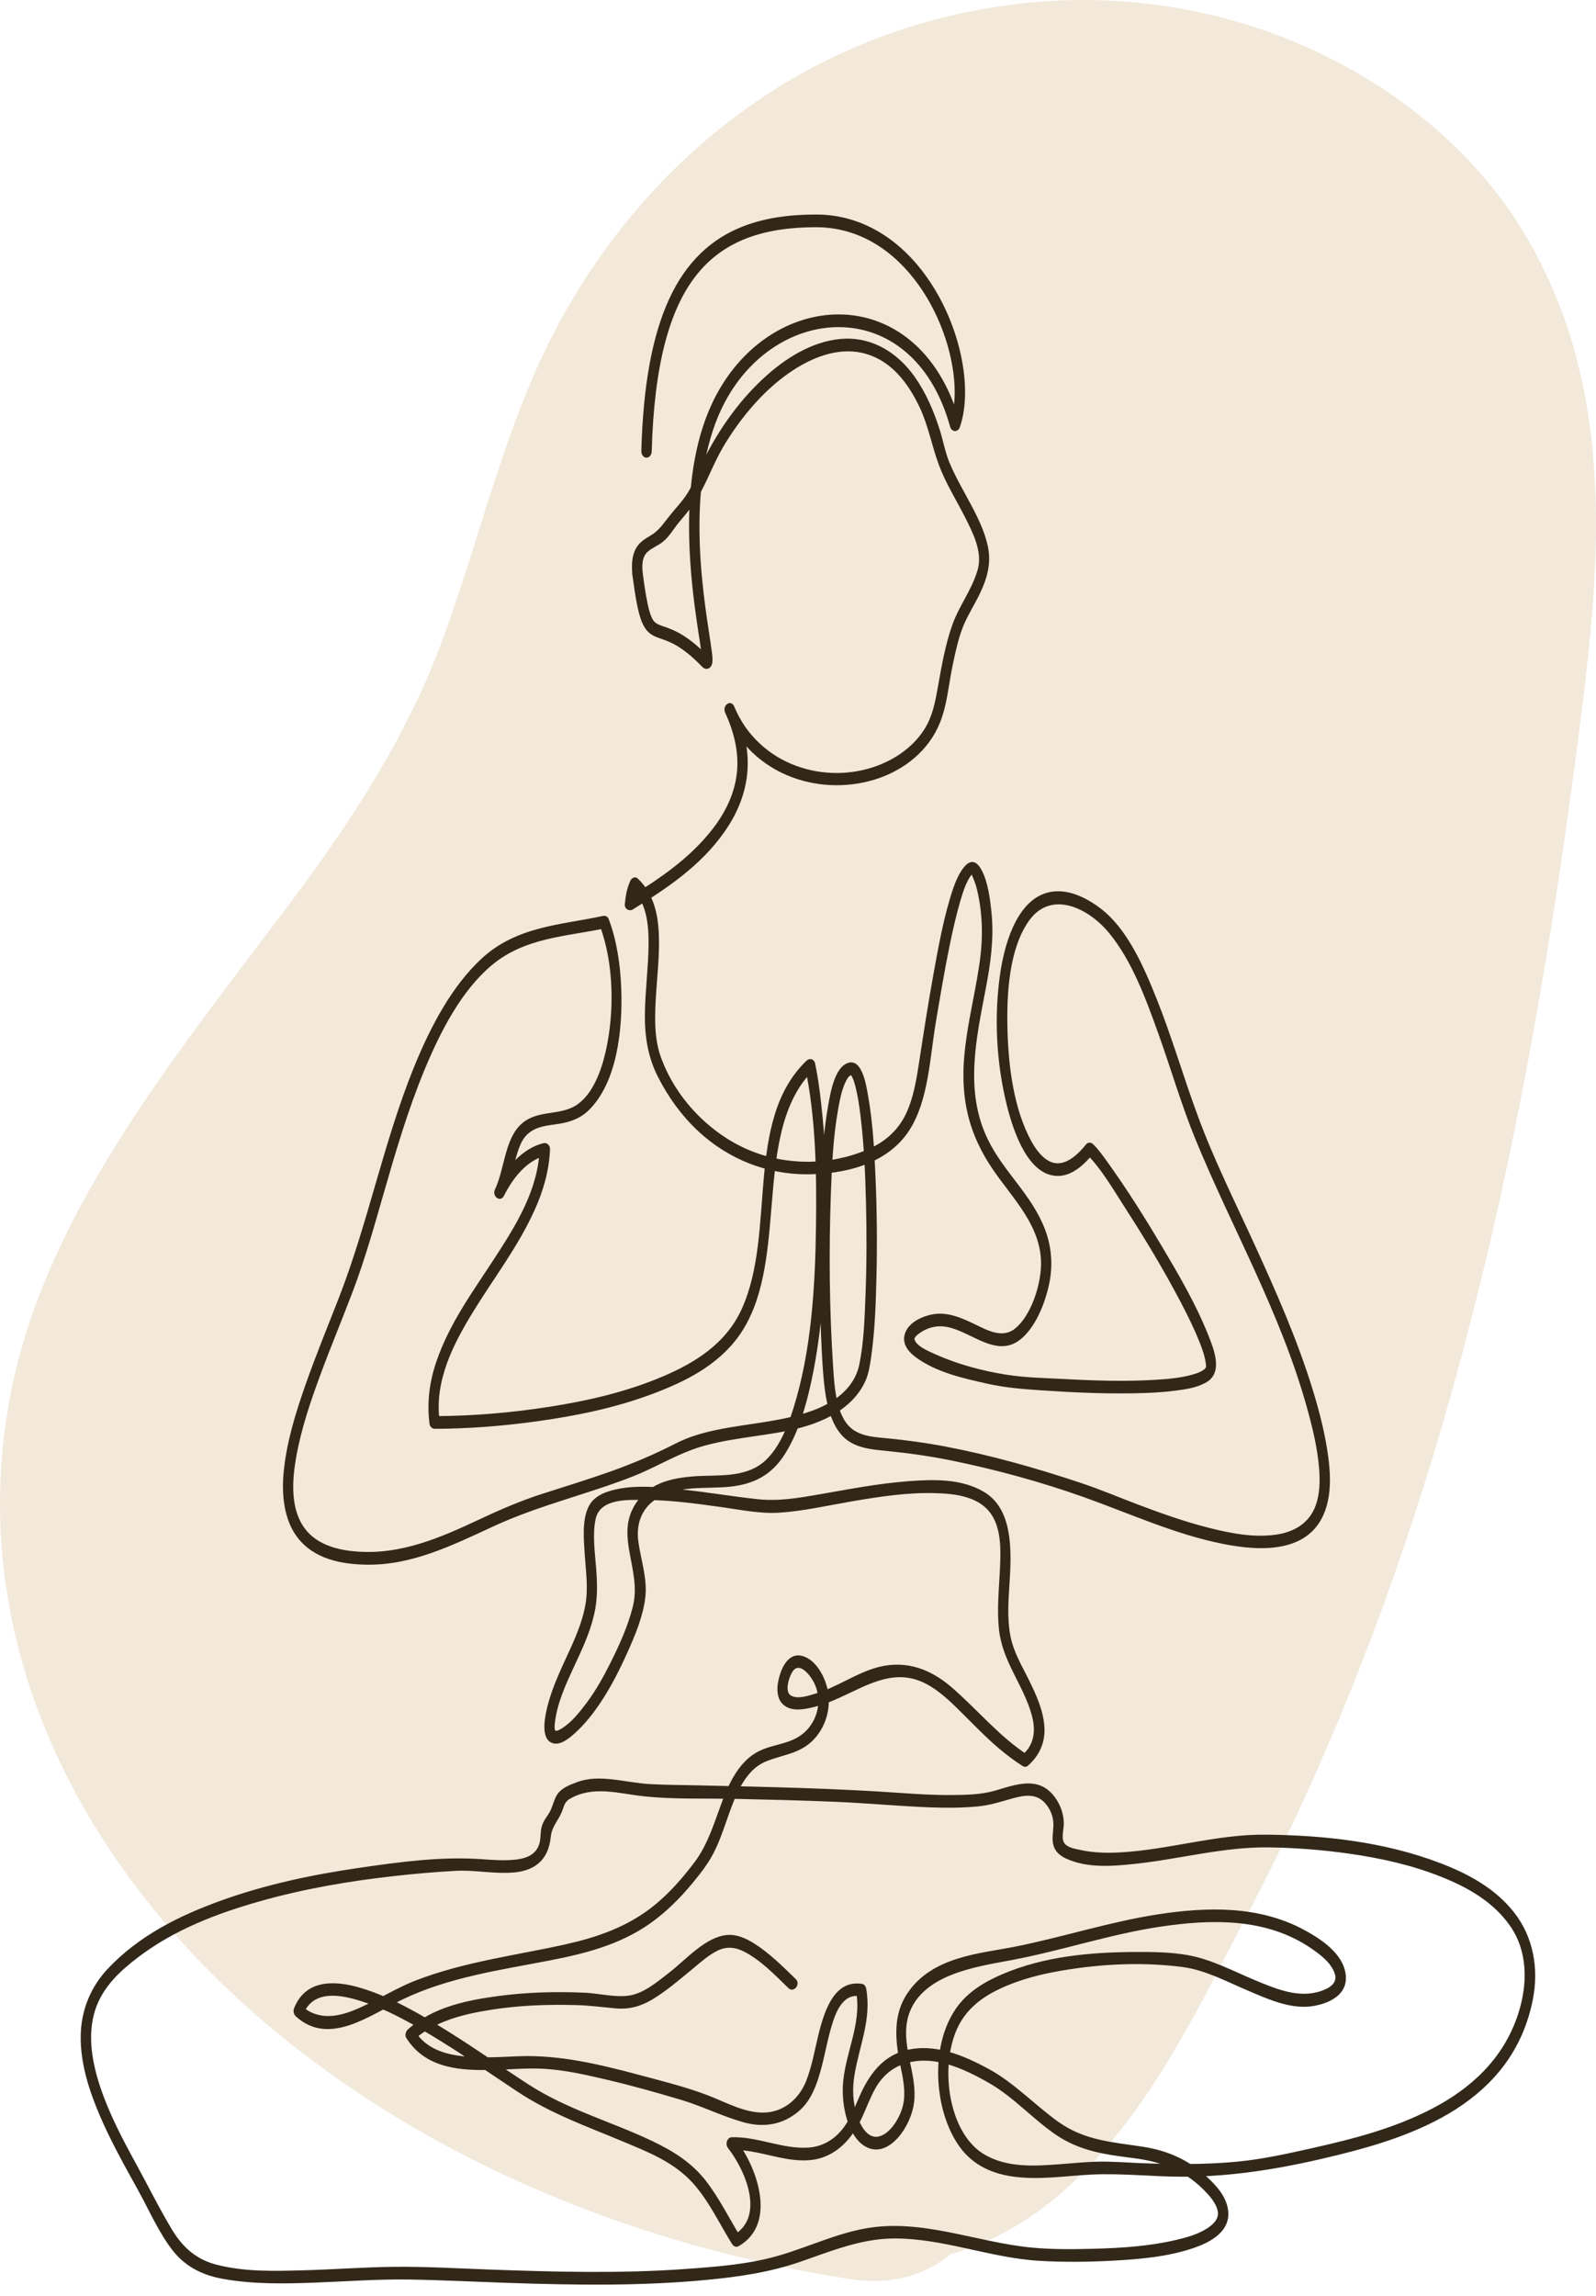
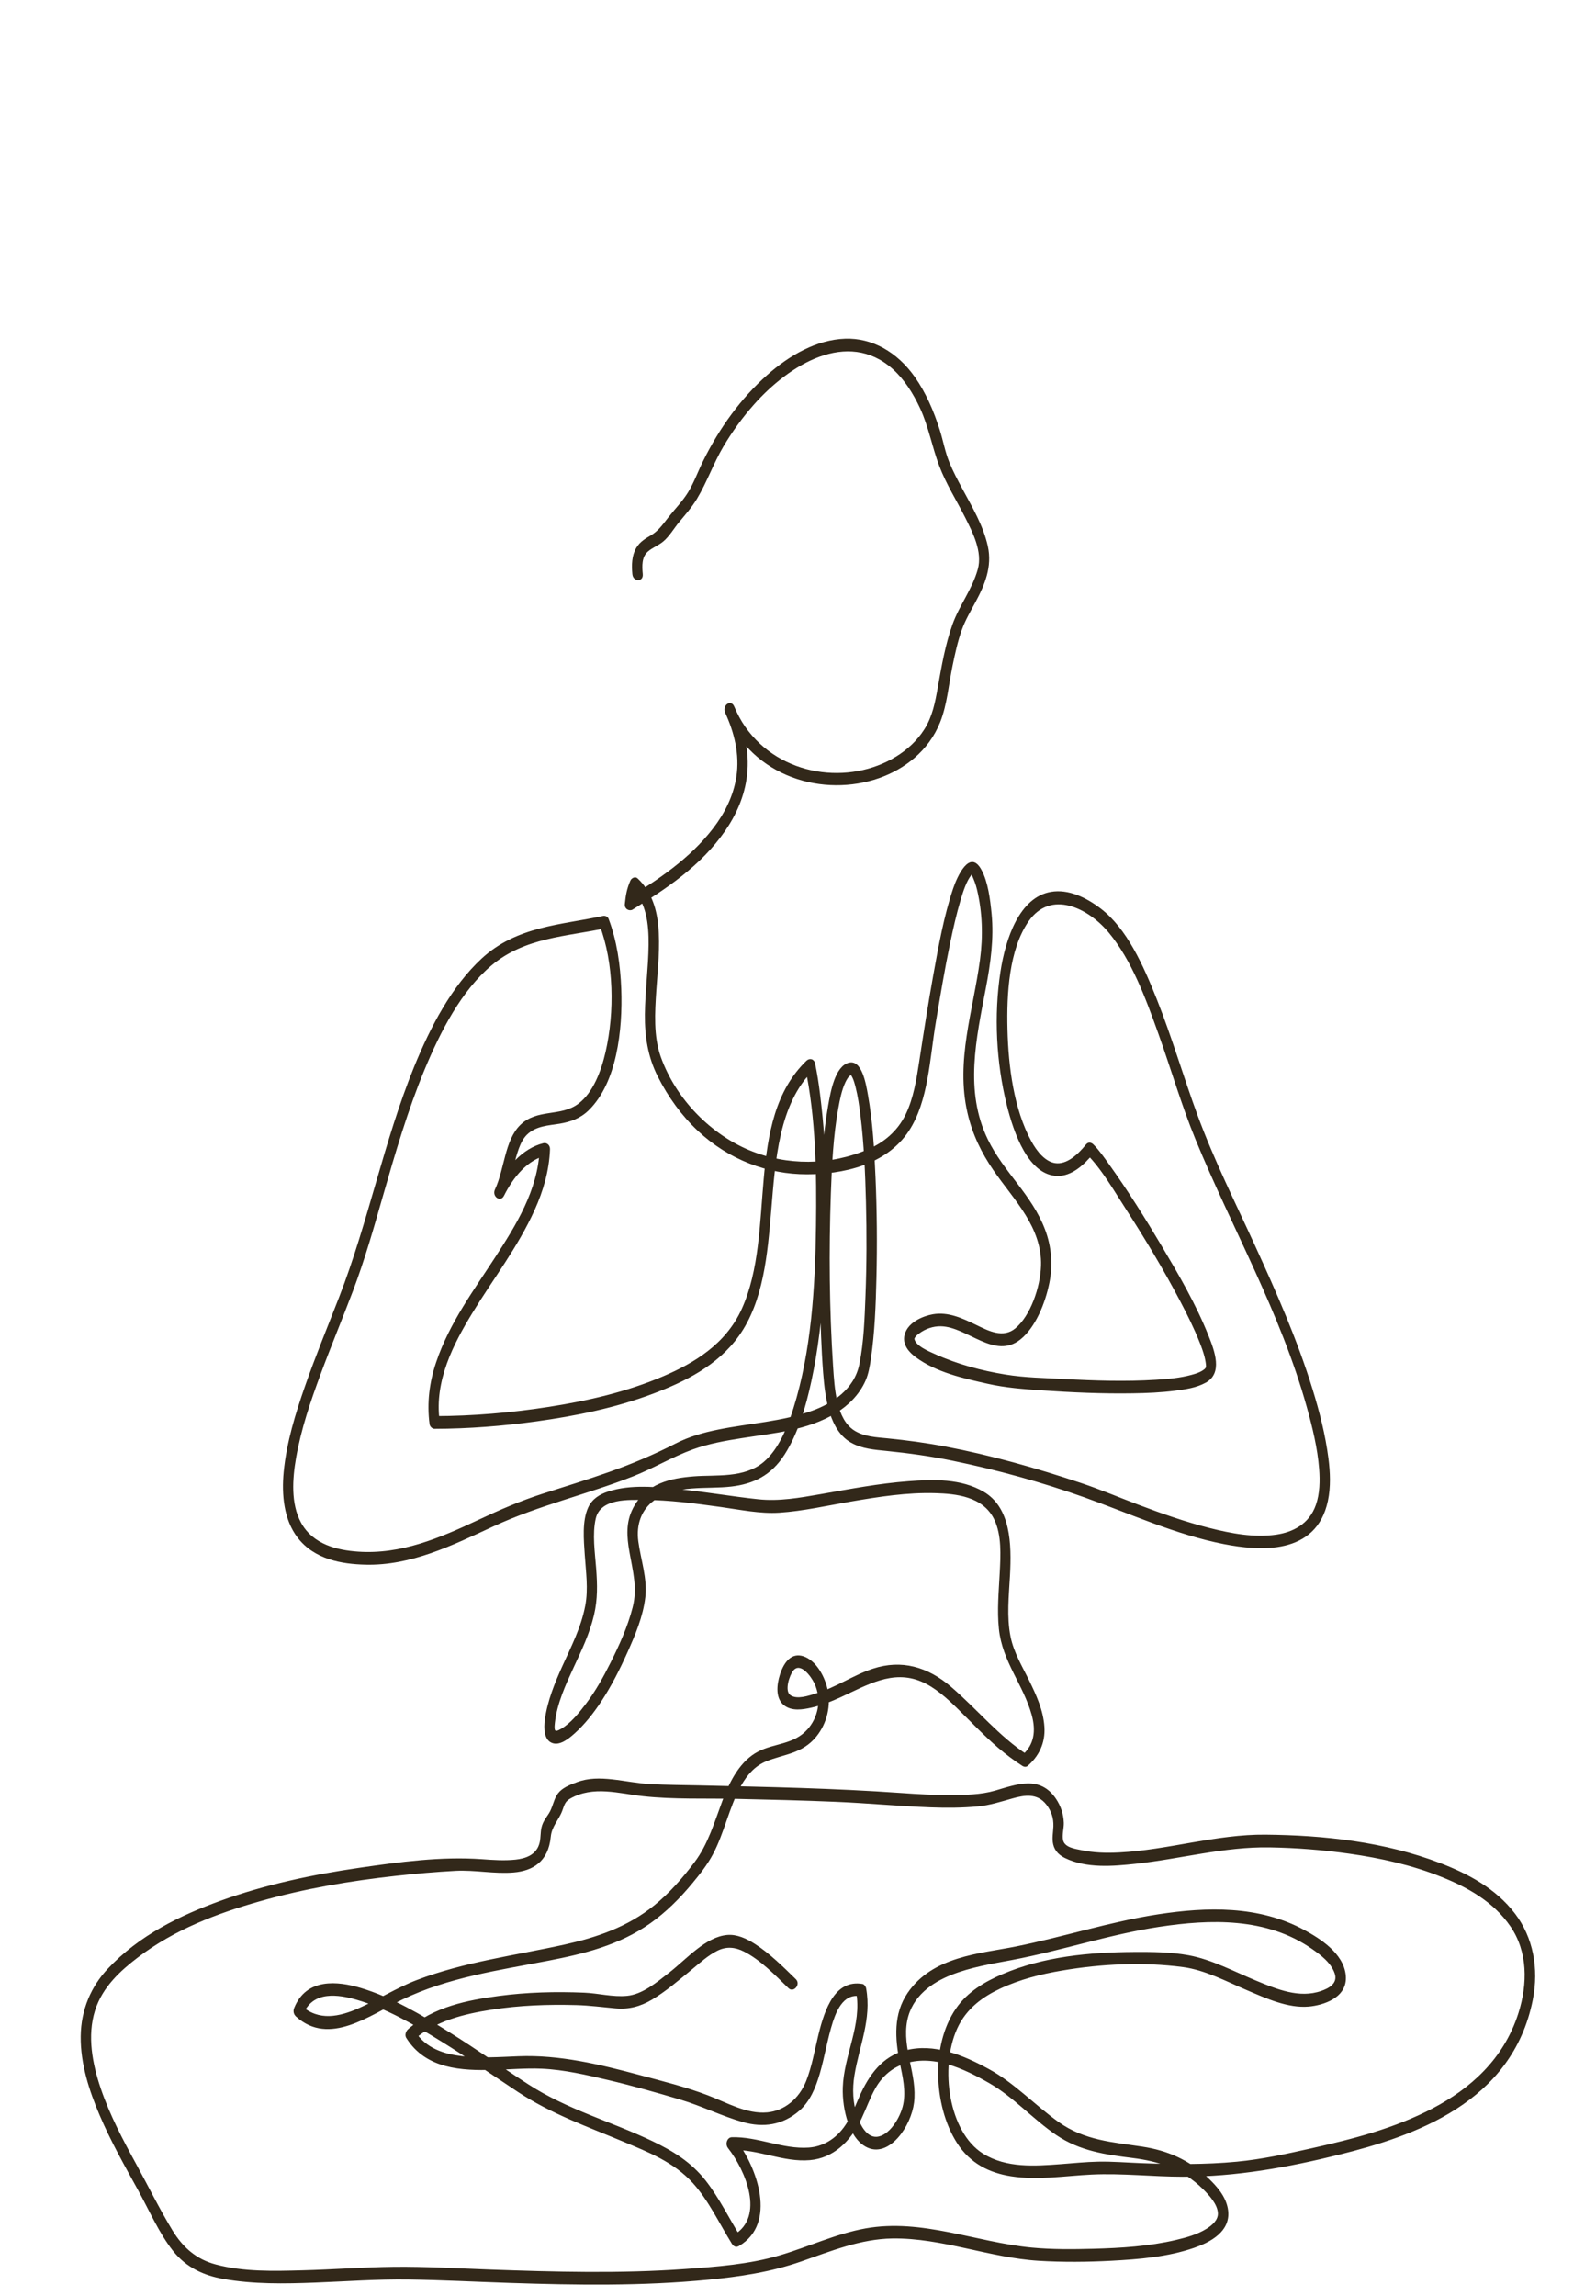
<svg xmlns="http://www.w3.org/2000/svg" width="105" height="151" viewBox="0 0 105 151" fill="none">
-   <path d="M57.484 150C56.983 150 56.461 149.96 55.917 149.875C20.747 144.373 -3.849 119.381 0.498 92.766C2.525 80.356 11.151 69.947 19.192 59.243C23.247 53.826 26.76 48.358 29.001 42.371C31.321 36.183 32.751 29.811 35.544 23.715C40.297 13.33 50.353 2.72 65.782 0.411C67.642 0.133 69.48 0 71.283 0C84.076 0 95.142 6.693 100.334 15.43C106.573 25.94 105.233 37.746 103.791 48.876C102.09 61.987 99.861 75.097 96.46 88.033C93.002 101.21 88.283 114.238 81.628 126.731C78.013 133.529 72.798 145.377 62.505 148.252C61.305 149.293 59.589 150 57.484 150Z" fill="#C8A26B" fill-opacity="0.24" />
  <path d="M52.358 130.156C51.502 129.32 50.628 128.453 49.653 127.83C49.099 127.477 48.482 127.195 47.847 127.248C46.426 127.366 45.173 128.831 44.031 129.721C43.187 130.378 42.271 131.157 41.242 131.253C40.316 131.34 39.366 131.082 38.44 131.043C36.556 130.964 34.661 131.011 32.785 131.263C30.775 131.534 28.53 131.963 26.85 133.444C26.714 133.563 26.607 133.822 26.727 134.015C28.032 136.101 30.442 136.164 32.406 136.123C33.482 136.1 34.56 135.995 35.637 136.042C37.107 136.106 38.585 136.451 40.026 136.791C41.614 137.165 43.189 137.611 44.761 138.076C46.156 138.489 47.489 139.162 48.884 139.557C50.193 139.928 51.489 139.77 52.601 138.794C53.285 138.192 53.653 137.322 53.932 136.37C54.26 135.246 54.439 134.062 54.798 132.952C55.111 131.988 55.617 131.116 56.562 131.274C56.483 131.177 56.403 131.081 56.324 130.983C56.72 133.166 55.519 135.13 55.447 137.279C55.398 138.716 55.88 140.76 57.139 141.259C58.557 141.821 59.939 139.823 60.134 138.281C60.365 136.451 59.331 134.702 59.684 132.892C60.003 131.256 61.351 130.372 62.557 129.888C63.862 129.364 65.232 129.149 66.583 128.894C69.83 128.283 73.005 127.207 76.272 126.713C79.593 126.211 83.32 126.074 86.323 128.171C86.849 128.538 87.562 129.054 87.809 129.778C88.043 130.464 87.36 130.775 86.932 130.926C85.481 131.436 83.995 130.814 82.619 130.244C81.168 129.642 79.718 128.861 78.193 128.582C77.012 128.366 75.786 128.36 74.593 128.367C71.71 128.385 68.679 128.656 65.941 129.829C64.827 130.306 63.66 130.969 62.886 132.095C62.053 133.307 61.692 134.899 61.722 136.465C61.752 138.042 62.153 139.651 62.949 140.907C63.827 142.294 65.123 142.898 66.516 143.117C68.279 143.393 70.053 143.09 71.818 143.004C73.814 142.909 75.824 143.146 77.822 143.146C81.305 143.146 84.692 142.542 88.096 141.698C92.99 140.484 99.488 138.31 100.842 131.509C101.253 129.445 100.862 127.402 99.669 125.841C98.384 124.159 96.531 123.204 94.766 122.527C91.085 121.117 87.105 120.688 83.262 120.651C80.017 120.619 76.856 121.659 73.623 121.822C72.776 121.865 71.92 121.843 71.083 121.658C70.751 121.584 70.043 121.503 69.937 121.009C69.862 120.665 69.999 120.224 69.987 119.868C69.967 119.279 69.78 118.754 69.477 118.299C68.42 116.719 66.859 117.353 65.468 117.755C64.518 118.029 63.514 118.039 62.542 118.045C61.451 118.053 60.36 117.987 59.271 117.91C54.861 117.599 50.447 117.51 46.03 117.412C44.95 117.388 43.868 117.385 42.788 117.328C41.948 117.284 41.116 117.106 40.279 117.016C39.493 116.931 38.704 116.915 37.944 117.205C37.487 117.38 36.908 117.576 36.615 118.082C36.406 118.448 36.34 118.893 36.111 119.255C35.919 119.556 35.716 119.795 35.627 120.173C35.551 120.489 35.579 120.826 35.51 121.142C35.323 122.007 34.54 122.227 33.91 122.294C33.175 122.371 32.431 122.318 31.696 122.265C29.024 122.076 26.313 122.444 23.66 122.829C20.569 123.279 17.478 123.923 14.49 125.006C11.862 125.959 9.168 127.255 7.079 129.483C6.004 130.63 5.331 132.14 5.309 133.904C5.288 135.729 5.875 137.502 6.553 139.095C7.29 140.828 8.205 142.435 9.096 144.053C9.827 145.38 10.466 146.86 11.38 148.019C12.269 149.144 13.448 149.648 14.693 149.869C16.684 150.222 18.718 150.186 20.723 150.11C22.775 150.032 24.827 149.877 26.881 149.907C29.087 149.94 31.294 150.057 33.501 150.13C37.869 150.275 42.248 150.345 46.607 149.92C48.674 149.719 50.693 149.421 52.69 148.726C54.673 148.035 56.627 147.238 58.711 147.208C61.973 147.163 65.111 148.481 68.354 148.675C69.937 148.771 71.528 148.756 73.112 148.672C74.926 148.575 76.801 148.427 78.556 147.824C79.51 147.496 81.085 146.768 80.772 145.202C80.61 144.387 80.028 143.754 79.511 143.257C78.218 142.015 76.776 141.416 75.152 141.168C73.217 140.872 71.356 140.772 69.629 139.538C68.071 138.424 66.721 136.97 65.059 136.067C63.349 135.137 61.44 134.341 59.551 134.842C58.074 135.235 57.173 136.397 56.496 137.972C56.209 138.639 55.934 139.331 55.517 139.895C54.915 140.711 54.103 141.164 53.207 141.229C51.498 141.35 49.849 140.496 48.138 140.55C47.84 140.559 47.689 140.998 47.896 141.262C49.053 142.738 50.337 145.772 48.271 146.981C48.427 147.031 48.583 147.08 48.739 147.13C47.975 145.898 47.316 144.544 46.441 143.42C45.47 142.172 44.233 141.435 42.937 140.814C40.226 139.515 37.325 138.737 34.743 137.061C33.014 135.941 31.322 134.739 29.578 133.652C27.711 132.488 25.767 131.338 23.721 130.728C22.237 130.285 20.16 130.05 19.356 132.044C19.267 132.263 19.321 132.473 19.479 132.615C21.659 134.585 24.334 132.523 26.46 131.499C29.51 130.031 32.853 129.564 36.069 128.942C38.383 128.494 40.729 127.931 42.781 126.482C43.799 125.763 44.722 124.85 45.556 123.841C46.04 123.255 46.526 122.647 46.899 121.948C47.266 121.261 47.531 120.502 47.794 119.751C48.347 118.17 48.949 116.429 50.395 115.835C51.566 115.353 52.767 115.343 53.697 114.211C54.398 113.357 54.717 112.138 54.414 110.966C54.188 110.092 53.63 109.192 52.879 108.929C52.085 108.651 51.578 109.287 51.31 110.131C51.094 110.81 51.009 111.702 51.589 112.149C52.104 112.545 52.807 112.426 53.372 112.301C54.037 112.154 54.688 111.897 55.319 111.607C57.05 110.813 58.722 109.793 60.599 110.578C61.512 110.959 62.308 111.686 63.051 112.417C63.918 113.269 64.758 114.159 65.669 114.939C66.181 115.377 66.712 115.774 67.264 116.131C67.366 116.197 67.509 116.218 67.609 116.131C68.322 115.514 68.784 114.652 68.711 113.557C68.638 112.465 68.168 111.455 67.718 110.533C67.268 109.61 66.697 108.688 66.483 107.629C66.221 106.324 66.374 104.935 66.446 103.614C66.561 101.501 66.487 99.136 64.712 98.097C63.215 97.221 61.384 97.287 59.769 97.407C57.823 97.552 55.895 97.924 53.967 98.262C52.606 98.5 51.258 98.738 49.883 98.594C48.177 98.414 46.48 98.114 44.773 97.944C43.227 97.79 41.527 97.592 40.007 98.086C39.491 98.255 38.961 98.548 38.692 99.143C38.289 100.036 38.407 101.27 38.47 102.239C38.544 103.357 38.715 104.486 38.503 105.594C38.226 107.042 37.578 108.279 36.998 109.565C36.51 110.648 36.014 111.847 35.847 113.078C35.769 113.648 35.782 114.427 36.333 114.626C36.836 114.809 37.404 114.349 37.786 114.009C38.462 113.408 39.051 112.661 39.572 111.868C40.225 110.873 40.78 109.778 41.28 108.663C41.78 107.546 42.31 106.307 42.456 105.032C42.598 103.798 42.156 102.57 41.995 101.368C41.844 100.249 42.204 99.29 43.004 98.693C44.472 97.597 46.475 97.953 48.114 97.758C49.542 97.59 50.731 97.049 51.626 95.641C52.513 94.246 53.016 92.514 53.381 90.824C53.827 88.76 54.066 86.63 54.213 84.506C54.499 80.345 54.466 76.07 53.949 71.937C53.865 71.267 53.764 70.6 53.625 69.943C53.555 69.612 53.246 69.573 53.054 69.759C48.949 73.722 51.087 81.026 48.805 86.067C47.744 88.413 45.643 89.645 43.652 90.499C41.225 91.538 38.665 92.121 36.119 92.518C33.625 92.906 31.107 93.121 28.592 93.127C28.702 93.229 28.812 93.332 28.921 93.433C28.568 90.8 29.842 88.372 31.071 86.355C32.444 84.1 34.067 82.031 35.181 79.555C35.735 78.324 36.131 76.993 36.185 75.58C36.196 75.292 35.959 75.127 35.752 75.178C34.363 75.521 33.284 76.78 32.565 78.216C32.762 78.356 32.959 78.497 33.156 78.637C33.457 78.001 33.625 77.279 33.819 76.588C34.009 75.911 34.192 75.085 34.668 74.62C35.268 74.034 36.089 74.019 36.816 73.898C37.51 73.782 38.167 73.562 38.723 73.02C40.584 71.209 40.973 67.743 40.872 65.029C40.813 63.458 40.586 61.864 40.041 60.428C39.974 60.251 39.795 60.206 39.656 60.236C36.914 60.831 33.993 60.9 31.682 63.041C29.716 64.863 28.325 67.506 27.239 70.17C25.253 75.047 24.223 80.386 22.312 85.3C21.558 87.241 20.763 89.161 20.073 91.139C19.443 92.944 18.857 94.821 18.665 96.782C18.516 98.303 18.678 99.932 19.564 101.098C20.674 102.558 22.496 102.858 24.039 102.895C27.04 102.969 29.726 101.641 32.483 100.367C35.469 98.987 38.618 98.279 41.653 97.086C42.98 96.564 44.243 95.801 45.576 95.318C46.634 94.934 47.735 94.743 48.827 94.571C50.892 94.243 53.112 94.077 55.005 92.922C55.778 92.45 56.536 91.73 56.949 90.782C57.141 90.343 57.224 89.839 57.296 89.355C57.553 87.612 57.617 85.82 57.66 84.052C57.714 81.848 57.695 79.639 57.6 77.436C57.522 75.619 57.419 73.769 57.099 71.987C56.971 71.278 56.706 69.671 55.848 69.885C54.931 70.114 54.644 71.799 54.482 72.712C54.14 74.644 54.04 76.649 53.973 78.62C53.897 80.871 53.899 83.128 53.947 85.381C53.982 87.018 54.03 88.66 54.155 90.292C54.287 91.996 54.58 94.083 55.998 94.876C56.719 95.279 57.542 95.338 58.321 95.416C59.779 95.562 61.228 95.764 62.672 96.061C65.572 96.659 68.484 97.451 71.308 98.457C74.364 99.546 77.356 100.924 80.513 101.541C82.853 101.998 86.597 102.307 87.361 98.706C87.557 97.784 87.515 96.814 87.394 95.881C87.195 94.342 86.807 92.834 86.359 91.379C85.344 88.084 83.966 84.973 82.564 81.905C81.275 79.087 79.879 76.307 78.793 73.359C77.859 70.826 77.098 68.202 76.101 65.701C75.229 63.513 74.149 61.067 72.404 59.74C71.45 59.015 70.284 58.456 69.143 58.651C67.075 59.004 66.158 61.696 65.819 63.907C65.38 66.772 65.542 69.876 66.234 72.663C66.695 74.522 67.664 77.293 69.562 77.333C70.495 77.352 71.309 76.626 71.933 75.851C71.773 75.851 71.611 75.851 71.45 75.851C72.472 76.866 73.292 78.307 74.101 79.559C75.352 81.498 76.554 83.495 77.646 85.573C78.105 86.447 78.552 87.338 78.923 88.275C79.049 88.592 79.167 88.916 79.252 89.254C79.303 89.458 79.353 89.769 79.343 89.861C79.334 89.945 79.337 89.928 79.305 89.969C79.252 90.038 79.209 90.068 79.123 90.124C78.898 90.271 78.639 90.346 78.392 90.413C77.622 90.624 76.824 90.689 76.038 90.738C74.03 90.863 72.013 90.796 70.006 90.688C68.73 90.62 67.425 90.6 66.156 90.395C64.591 90.142 62.985 89.716 61.504 89.045C61.16 88.89 60.213 88.507 60.158 88.037L60.187 87.971C60.259 87.847 60.374 87.761 60.478 87.685C60.904 87.374 61.395 87.213 61.891 87.22C63.638 87.244 65.437 89.455 67.145 88.075C68.122 87.287 68.761 85.724 69.036 84.372C69.279 83.177 69.177 81.974 68.754 80.859C67.884 78.56 66.037 77.09 64.989 74.931C63.44 71.741 64.225 68.303 64.864 64.952C65.167 63.361 65.397 61.725 65.237 60.09C65.145 59.158 65.007 57.998 64.567 57.196C63.806 55.809 62.984 57.606 62.705 58.436C62.093 60.259 61.743 62.225 61.397 64.143C61.058 66.027 60.764 67.92 60.474 69.816C60.294 70.997 60.096 72.225 59.59 73.273C59.036 74.422 58.12 75.143 57.107 75.581C54.618 76.656 51.773 76.675 49.277 75.631C46.875 74.627 44.504 72.393 43.469 69.493C42.988 68.143 43.084 66.572 43.178 65.141C43.273 63.713 43.446 62.262 43.301 60.829C43.176 59.589 42.767 58.526 41.942 57.761C41.798 57.626 41.554 57.73 41.474 57.91C41.241 58.434 41.166 58.866 41.107 59.454C41.073 59.792 41.417 59.941 41.621 59.814C43.799 58.463 46.102 56.961 47.702 54.647C48.431 53.593 48.99 52.361 49.148 50.981C49.33 49.379 48.936 47.828 48.294 46.441C48.077 45.971 47.502 46.387 47.704 46.862C49.535 51.192 54.237 52.432 57.836 51.17C59.468 50.597 61.092 49.409 61.856 47.486C62.311 46.34 62.414 45.011 62.667 43.786C62.83 42.996 63.003 42.194 63.269 41.445C63.504 40.783 63.853 40.198 64.176 39.598C64.782 38.475 65.29 37.272 64.987 35.911C64.682 34.539 63.95 33.332 63.321 32.158C63.011 31.581 62.698 31 62.447 30.38C62.176 29.711 62.048 28.97 61.828 28.276C61.428 27.014 60.905 25.809 60.178 24.78C59.024 23.147 57.376 22.211 55.603 22.272C53.738 22.337 51.956 23.345 50.468 24.664C48.765 26.172 47.333 28.132 46.251 30.331C45.915 31.012 45.651 31.754 45.257 32.391C44.883 32.992 44.401 33.472 43.975 34.016C43.594 34.502 43.319 34.91 42.817 35.209C42.462 35.42 42.099 35.625 41.861 36.028C41.562 36.532 41.547 37.161 41.603 37.756C41.653 38.283 42.337 38.289 42.287 37.756C42.236 37.208 42.217 36.631 42.618 36.279C42.926 36.008 43.305 35.88 43.621 35.621C44.041 35.276 44.334 34.749 44.693 34.319C45.097 33.834 45.509 33.371 45.848 32.812C46.505 31.725 46.943 30.457 47.597 29.356C48.184 28.368 48.854 27.449 49.587 26.62C51.933 23.968 55.751 21.626 58.721 24.258C59.479 24.931 60.069 25.853 60.529 26.842C61.089 28.048 61.317 29.378 61.787 30.623C62.247 31.843 62.94 32.918 63.512 34.059C63.989 35.009 64.652 36.283 64.328 37.44C63.956 38.772 63.118 39.794 62.661 41.071C62.193 42.38 61.945 43.806 61.699 45.197C61.521 46.203 61.341 47.129 60.813 47.96C60.326 48.729 59.669 49.313 58.961 49.75C55.885 51.645 51.341 51.093 49.028 47.797C48.738 47.383 48.499 46.924 48.294 46.441C48.097 46.581 47.9 46.721 47.704 46.862C48.297 48.143 48.674 49.601 48.446 51.08C48.246 52.385 47.645 53.525 46.909 54.481C45.353 56.501 43.28 57.851 41.276 59.094C41.447 59.213 41.619 59.334 41.791 59.454C41.834 59.019 41.893 58.718 42.065 58.331C41.909 58.381 41.753 58.431 41.596 58.481C42.526 59.343 42.683 60.785 42.67 62.117C42.654 63.652 42.442 65.173 42.427 66.708C42.412 68.182 42.631 69.514 43.267 70.779C43.962 72.16 44.858 73.38 45.912 74.367C47.957 76.281 50.523 77.23 53.09 77.225C55.359 77.221 58.291 76.663 59.801 74.363C61.089 72.4 61.168 69.584 61.569 67.218C61.861 65.492 62.146 63.764 62.502 62.054C62.703 61.088 62.92 60.123 63.198 59.185C63.366 58.622 63.578 57.962 63.894 57.556C63.94 57.496 63.912 57.487 63.955 57.584C64.081 57.863 64.197 58.164 64.275 58.492C64.637 60.005 64.682 61.557 64.475 63.109C64.025 66.479 62.86 69.749 63.652 73.194C63.977 74.609 64.578 75.824 65.346 76.943C66.036 77.949 66.824 78.856 67.472 79.905C68.074 80.877 68.526 81.985 68.488 83.231C68.443 84.658 67.79 86.535 66.8 87.355C65.991 88.025 65.04 87.525 64.228 87.132C63.315 86.689 62.375 86.254 61.374 86.43C60.759 86.538 59.743 86.93 59.518 87.758C59.337 88.424 59.817 88.938 60.235 89.246C61.614 90.264 63.4 90.644 64.962 90.997C66.147 91.264 67.33 91.351 68.531 91.433C70.52 91.568 72.515 91.66 74.508 91.628C75.445 91.614 76.385 91.576 77.317 91.454C77.988 91.366 78.698 91.27 79.32 90.93C80.462 90.307 79.915 88.858 79.498 87.813C78.674 85.754 77.561 83.85 76.462 81.999C75.356 80.135 74.203 78.299 72.962 76.564C72.64 76.115 72.315 75.64 71.933 75.261C71.791 75.119 71.591 75.087 71.45 75.261C70.912 75.928 70.177 76.605 69.412 76.488C68.762 76.388 68.222 75.729 67.849 75.046C66.702 72.945 66.342 70.164 66.281 67.691C66.222 65.373 66.38 62.44 67.673 60.584C69.129 58.494 71.595 59.702 72.95 61.337C74.454 63.151 75.379 65.659 76.213 67.99C77.04 70.3 77.73 72.69 78.658 74.946C81.073 80.823 84.241 86.305 85.984 92.57C86.344 93.865 86.68 95.228 86.786 96.594C86.846 97.384 86.831 98.224 86.572 98.965C86.127 100.244 85.032 100.763 83.971 100.919C82.509 101.132 81.001 100.844 79.57 100.483C77.975 100.081 76.406 99.526 74.851 98.937C73.604 98.464 72.367 97.94 71.107 97.52C68.177 96.543 65.194 95.698 62.192 95.126C60.924 94.884 59.653 94.713 58.375 94.587C57.66 94.516 56.86 94.487 56.209 94.077C55.017 93.327 54.903 91.302 54.808 89.849C54.562 86.082 54.528 82.266 54.662 78.493C54.727 76.623 54.819 74.722 55.15 72.889C55.255 72.308 55.374 71.696 55.618 71.174C55.687 71.027 55.8 70.84 55.864 70.781L55.985 70.702L55.967 70.686C55.975 70.697 55.956 70.649 56.003 70.728C56.021 70.759 56.05 70.796 56.095 70.895C56.177 71.077 56.229 71.259 56.281 71.463C56.441 72.087 56.533 72.738 56.613 73.383C56.841 75.249 56.923 77.146 56.971 79.03C57.024 81.091 57.019 83.156 56.94 85.216C56.882 86.709 56.832 88.259 56.537 89.716C56.2 91.375 54.753 92.294 53.449 92.767C51.435 93.498 49.307 93.594 47.244 94.014C46.283 94.209 45.336 94.473 44.436 94.935C43.015 95.663 41.565 96.274 40.085 96.797C38.624 97.314 37.148 97.764 35.676 98.237C34.249 98.696 32.873 99.291 31.497 99.939C28.911 101.156 26.361 102.235 23.548 102.038C22.22 101.945 20.588 101.585 19.797 100.118C19.126 98.873 19.237 97.248 19.48 95.859C19.813 93.963 20.434 92.147 21.087 90.385C21.771 88.538 22.525 86.732 23.221 84.893C23.996 82.849 24.595 80.733 25.204 78.61C26.008 75.811 26.828 73.005 27.928 70.355C28.991 67.793 30.363 65.15 32.334 63.49C34.536 61.633 37.293 61.592 39.837 61.041C39.708 60.977 39.58 60.913 39.451 60.85C40.391 63.328 40.437 66.552 39.846 69.153C39.554 70.437 39.022 71.852 38.056 72.58C36.88 73.466 35.336 72.885 34.218 73.992C33.201 74.998 33.187 76.903 32.565 78.216C32.345 78.682 32.927 79.096 33.156 78.637C33.788 77.375 34.714 76.284 35.934 75.982C35.79 75.848 35.646 75.714 35.501 75.58C35.397 78.289 33.902 80.635 32.581 82.676C31.177 84.846 29.58 86.977 28.702 89.561C28.256 90.872 28.073 92.248 28.262 93.655C28.286 93.833 28.453 93.963 28.592 93.962C30.829 93.956 33.068 93.781 35.289 93.474C37.879 93.116 40.476 92.591 42.969 91.651C44.985 90.891 47.202 89.834 48.622 87.838C50.228 85.583 50.497 82.478 50.736 79.624C51.015 76.314 51.23 72.577 53.537 70.349C53.346 70.288 53.156 70.227 52.965 70.165C53.679 73.529 53.73 77.179 53.684 80.63C53.632 84.628 53.379 88.85 52.197 92.617C51.788 93.92 51.204 95.334 50.236 96.148C48.957 97.224 47.118 96.972 45.646 97.088C44.165 97.205 42.491 97.528 41.639 99.197C41.17 100.115 41.231 101.044 41.412 102.064C41.633 103.314 41.948 104.433 41.624 105.696C41.294 106.987 40.739 108.197 40.164 109.347C39.692 110.292 39.183 111.203 38.567 112.019C38.093 112.645 37.549 113.324 36.909 113.695C36.503 113.931 36.445 113.86 36.506 113.3C36.644 112.025 37.224 110.773 37.732 109.672C38.251 108.551 38.792 107.44 39.083 106.192C39.325 105.154 39.301 104.206 39.221 103.144C39.143 102.1 38.958 100.89 39.195 99.86C39.508 98.499 41.452 98.641 42.337 98.639C44.041 98.637 45.744 98.873 47.435 99.106C48.699 99.281 49.995 99.559 51.271 99.477C52.85 99.374 54.422 99.011 55.987 98.743C57.825 98.428 59.688 98.136 61.548 98.193C62.844 98.233 64.668 98.387 65.409 99.92C65.911 100.959 65.83 102.29 65.771 103.446C65.708 104.667 65.591 105.897 65.717 107.118C65.941 109.281 67.324 110.781 67.878 112.788C68.166 113.833 68.031 114.747 67.264 115.41C67.379 115.41 67.494 115.41 67.609 115.41C65.751 114.208 64.292 112.413 62.59 110.945C61.028 109.598 59.299 109.123 57.431 109.736C56.107 110.171 54.993 110.975 53.651 111.375C53.206 111.508 52.446 111.781 52.007 111.483C51.589 111.198 51.944 110.17 52.183 109.869C52.653 109.275 53.366 110.246 53.583 110.713C54.071 111.764 53.831 112.943 53.114 113.738C52.208 114.738 50.944 114.629 49.875 115.188C48.72 115.792 48.036 117.064 47.532 118.41C46.998 119.834 46.585 121.275 45.703 122.448C44.911 123.504 44.044 124.486 43.066 125.283C41.279 126.739 39.221 127.419 37.128 127.882C33.869 128.602 30.564 129.009 27.391 130.225C26.087 130.724 24.883 131.5 23.602 132.064C22.341 132.621 20.976 132.935 19.824 131.894C19.865 132.084 19.905 132.275 19.947 132.465C20.585 130.881 22.287 131.172 23.453 131.507C25.407 132.069 27.257 133.15 29.038 134.252C30.739 135.303 32.393 136.46 34.069 137.567C36.268 139.019 38.665 139.856 41.021 140.846C42.608 141.513 44.331 142.172 45.597 143.579C46.619 144.713 47.322 146.218 48.148 147.551C48.267 147.743 48.432 147.808 48.616 147.701C51.132 146.23 49.837 142.531 48.38 140.672C48.299 140.91 48.218 141.147 48.138 141.385C49.873 141.33 51.544 142.208 53.281 142.056C54.793 141.925 55.947 140.876 56.687 139.304C56.994 138.651 57.24 137.954 57.591 137.332C58.033 136.548 58.657 136.019 59.405 135.749C61.322 135.059 63.382 136.014 65.107 137.006C66.682 137.912 67.972 139.372 69.487 140.401C71.056 141.466 72.752 141.693 74.507 141.914C76.211 142.128 77.768 142.61 79.125 143.942C79.519 144.33 80.115 144.955 80.127 145.565C80.136 145.99 79.761 146.331 79.377 146.568C78.759 146.953 78.052 147.143 77.376 147.303C75.592 147.723 73.757 147.835 71.945 147.884C70.592 147.92 69.226 147.934 67.876 147.806C64.215 147.456 60.651 145.881 56.946 146.545C55.021 146.89 53.197 147.753 51.314 148.311C49.283 148.913 47.151 149.066 45.07 149.215C40.8 149.522 36.518 149.405 32.245 149.252C30.134 149.176 28.018 149.048 25.905 149.072C23.903 149.094 21.903 149.25 19.901 149.302C18.019 149.352 16.038 149.41 14.189 148.915C12.981 148.592 12.068 147.866 11.335 146.656C10.492 145.264 9.754 143.764 8.966 142.325C8.095 140.735 7.228 139.105 6.625 137.332C6.082 135.734 5.723 133.887 6.253 132.211C6.744 130.657 7.945 129.584 9.065 128.73C11.49 126.882 14.297 125.828 17.064 125.042C20.024 124.2 23.044 123.69 26.069 123.358C27.367 123.216 28.669 123.101 29.971 123.031C31.245 122.964 32.515 123.246 33.791 123.139C35.039 123.034 36.076 122.44 36.235 120.791C36.303 120.088 36.766 119.695 36.995 119.068C37.137 118.68 37.174 118.476 37.508 118.284C39.03 117.409 40.719 117.949 42.315 118.123C44.345 118.344 46.422 118.255 48.46 118.299C50.63 118.347 52.801 118.4 54.97 118.491C57.059 118.579 59.144 118.779 61.233 118.857C62.267 118.896 63.304 118.891 64.337 118.794C65.12 118.72 65.844 118.483 66.606 118.27C67.394 118.05 68.24 117.897 68.847 118.685C69.16 119.093 69.321 119.549 69.302 120.106C69.288 120.499 69.198 120.898 69.289 121.289C69.395 121.749 69.72 122.02 70.067 122.189C71.477 122.879 73.225 122.728 74.703 122.568C77.654 122.25 80.553 121.438 83.527 121.488C85.275 121.518 87.024 121.654 88.759 121.901C90.815 122.193 92.875 122.644 94.844 123.434C96.491 124.095 98.237 125.031 99.375 126.691C100.509 128.347 100.514 130.452 99.894 132.394C98.915 135.457 96.681 137.374 94.285 138.634C91.741 139.972 88.993 140.668 86.28 141.277C84.65 141.643 83.023 142.001 81.368 142.158C79.284 142.356 77.191 142.332 75.103 142.254C74.152 142.219 73.197 142.136 72.246 142.155C71.421 142.172 70.597 142.258 69.774 142.32C68.102 142.444 66.212 142.589 64.674 141.627C62.413 140.213 61.806 135.973 62.971 133.405C63.574 132.079 64.669 131.308 65.797 130.779C67.103 130.167 68.493 129.821 69.876 129.587C72.478 129.145 75.215 129.014 77.832 129.361C79.277 129.553 80.671 130.298 82.032 130.878C83.31 131.422 84.728 132.076 86.106 131.957C87.007 131.878 88.668 131.403 88.54 129.923C88.413 128.441 86.788 127.455 85.828 126.931C82.827 125.296 79.388 125.401 76.194 125.89C73.036 126.374 69.964 127.378 66.829 128.007C64.482 128.478 61.361 128.64 59.713 131.059C58.771 132.442 58.871 134.043 59.205 135.688C59.381 136.551 59.606 137.479 59.426 138.369C59.246 139.265 58.492 140.474 57.667 140.521C57.031 140.556 56.605 139.777 56.391 139.145C56.105 138.301 56.067 137.368 56.212 136.479C56.529 134.537 57.353 132.795 56.983 130.761C56.96 130.635 56.853 130.488 56.744 130.47C54.958 130.169 54.27 132.053 53.838 133.833C53.595 134.836 53.415 135.888 53.043 136.836C52.565 138.048 51.584 138.81 50.481 138.915C49.125 139.041 47.816 138.268 46.552 137.787C45.091 137.232 43.568 136.857 42.074 136.457C39.453 135.756 36.797 135.116 34.103 135.224C32.863 135.273 31.615 135.362 30.375 135.215C29.271 135.084 28.027 134.727 27.317 133.593C27.277 133.783 27.236 133.974 27.195 134.164C28.651 132.881 30.561 132.442 32.307 132.167C34.164 131.874 36.047 131.807 37.918 131.859C38.788 131.883 39.645 131.998 40.511 132.076C41.36 132.153 42.13 131.956 42.895 131.501C43.808 130.957 44.654 130.229 45.495 129.537C46.039 129.088 46.592 128.581 47.207 128.279C47.791 127.993 48.365 128.044 48.942 128.337C50.02 128.884 50.973 129.866 51.874 130.746C52.215 131.078 52.701 130.491 52.358 130.156Z" fill="#32281A" />
-   <path d="M41.608 37.822C41.797 39.258 41.954 40.127 42.163 40.727C42.316 41.173 42.528 41.489 42.789 41.678C42.983 41.821 43.18 41.895 43.385 41.969C43.694 42.078 44.035 42.183 44.485 42.443C44.934 42.702 45.49 43.117 46.194 43.847C46.25 43.898 46.314 43.978 46.482 43.988C46.569 43.992 46.676 43.941 46.737 43.867C46.831 43.755 46.847 43.658 46.862 43.588L46.876 43.397C46.874 43.114 46.816 42.731 46.736 42.19C46.494 40.585 46.017 37.727 46.017 34.631C46.016 31.836 46.408 28.867 47.676 26.467C49.364 23.268 52.307 21.511 55.169 21.512C56.721 21.512 58.244 22.027 59.532 23.098C60.82 24.17 61.881 25.796 62.508 28.062C62.554 28.227 62.677 28.339 62.819 28.346C62.961 28.352 63.091 28.252 63.147 28.091C63.382 27.413 63.491 26.63 63.492 25.792C63.489 23.394 62.605 20.505 60.943 18.18C59.282 15.856 56.816 14.106 53.682 14.107H53.68C51.879 14.108 50.279 14.343 48.88 14.889C46.781 15.704 45.138 17.242 44.025 19.66C42.911 22.076 42.311 25.343 42.192 29.666C42.186 29.895 42.333 30.089 42.522 30.097C42.711 30.104 42.87 29.924 42.876 29.694C43.03 24.028 44.033 20.352 45.805 18.107C46.693 16.981 47.779 16.195 49.088 15.684C50.396 15.173 51.928 14.942 53.68 14.942H53.682C56.601 14.944 58.867 16.555 60.428 18.729C61.987 20.899 62.811 23.644 62.808 25.792C62.808 26.542 62.708 27.216 62.517 27.766L62.832 27.929L63.156 27.796C62.487 25.372 61.33 23.581 59.917 22.409C58.505 21.235 56.844 20.677 55.169 20.677C52.083 20.679 48.927 22.56 47.102 26.015C45.73 28.618 45.334 31.746 45.333 34.631C45.333 36.763 45.551 38.768 45.767 40.343C45.876 41.131 45.983 41.811 46.063 42.341C46.144 42.866 46.194 43.265 46.192 43.397L46.191 43.425L46.385 43.452L46.221 43.332L46.191 43.425L46.385 43.452L46.221 43.332L46.476 43.518L46.317 43.213L46.221 43.332L46.476 43.518L46.317 43.213L46.482 43.53V43.154L46.317 43.213L46.482 43.53V43.154V43.435L46.637 43.212C46.635 43.216 46.616 43.164 46.482 43.154V43.435L46.637 43.212C45.758 42.299 45.062 41.822 44.507 41.542C44.092 41.333 43.757 41.234 43.514 41.145C43.33 41.078 43.204 41.017 43.112 40.94C42.979 40.826 42.857 40.651 42.715 40.154C42.576 39.661 42.439 38.883 42.283 37.69C42.253 37.462 42.078 37.308 41.892 37.344C41.705 37.381 41.578 37.594 41.608 37.822Z" fill="#32281A" />
</svg>